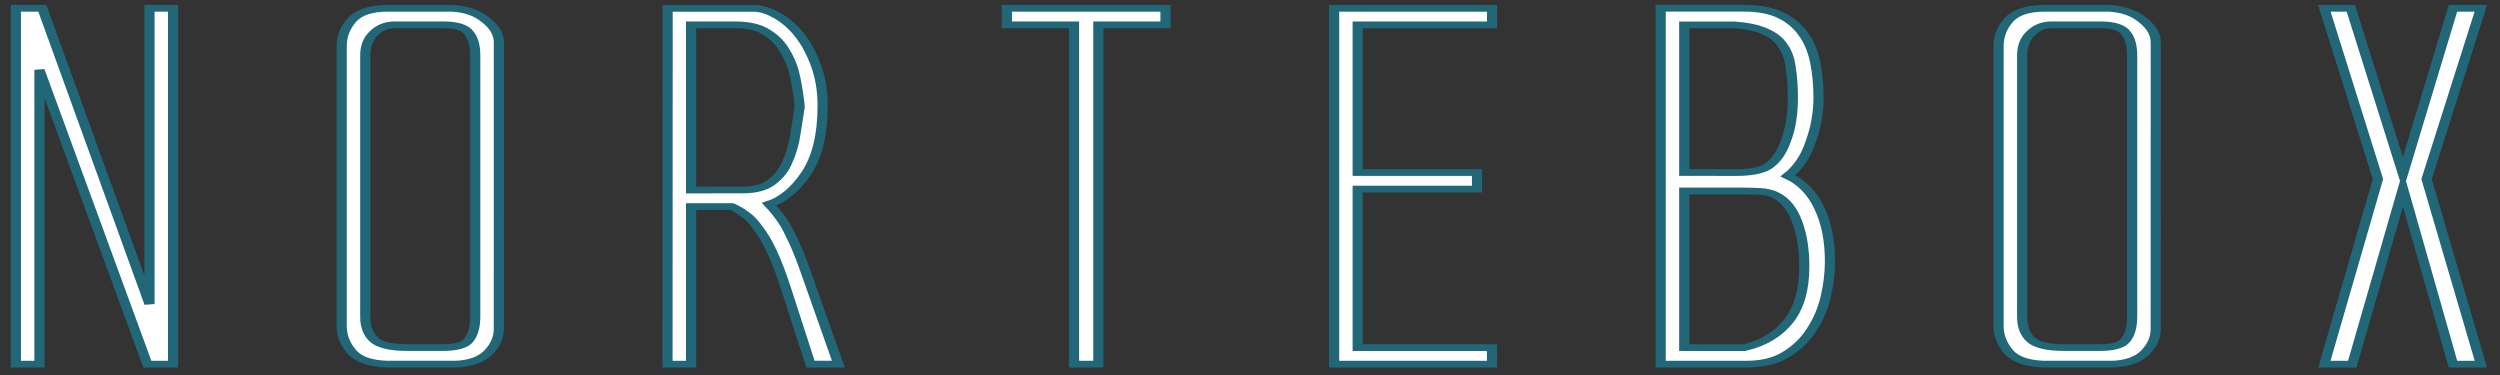
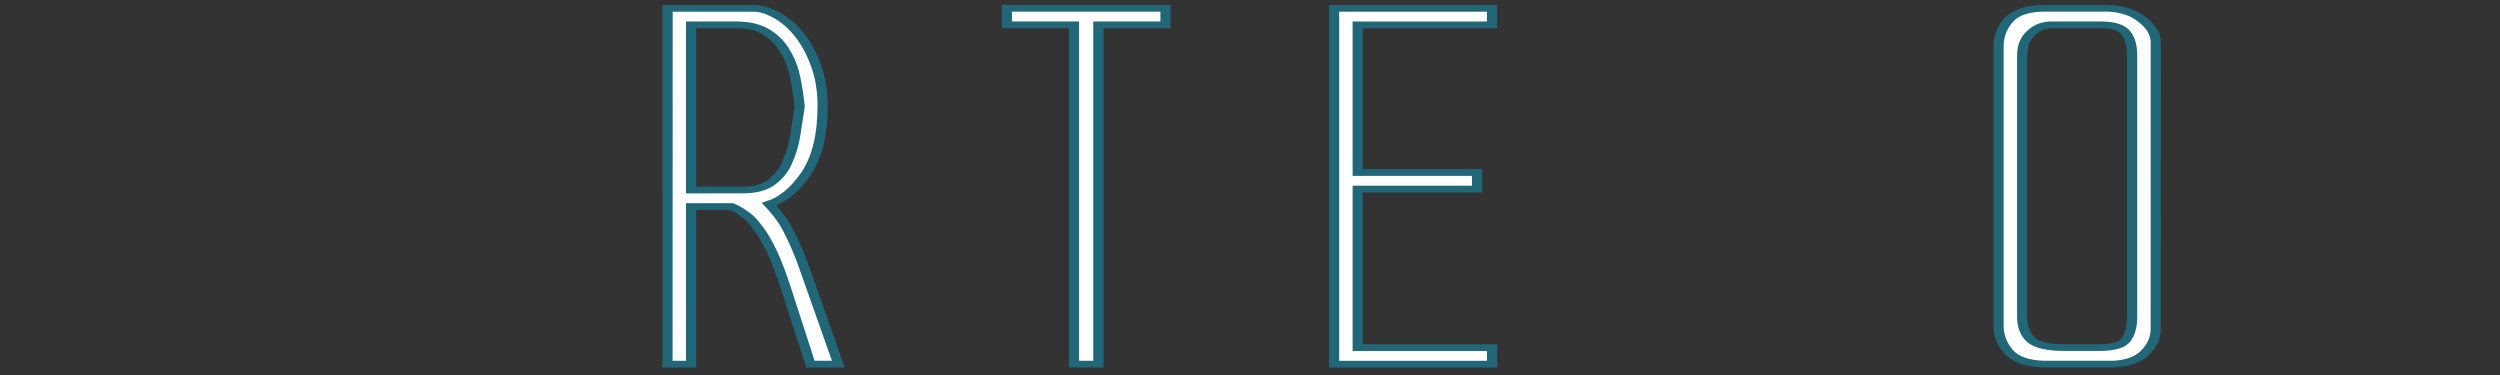
<svg xmlns="http://www.w3.org/2000/svg" xmlns:ns1="http://www.inkscape.org/namespaces/inkscape" xmlns:ns2="http://sodipodi.sourceforge.net/DTD/sodipodi-0.dtd" width="80mm" height="12mm" viewBox="0 0 80 12" version="1.1" id="svg919" ns1:version="1.0.1 (3bc2e813f5, 2020-09-07)" ns2:docname="logotipo.svg">
  <rect x="0" y="0" width="80" height="12" fill="#333333" stroke="none" />
  <defs id="defs913" />
  <ns2:namedview id="base" pagecolor="#ffffff" bordercolor="#666666" borderopacity="1.0" ns1:pageopacity="0.0" ns1:pageshadow="2" ns1:zoom="0.98994949" ns1:cx="337.24139" ns1:cy="140.66651" ns1:document-units="mm" ns1:current-layer="layer1" ns1:document-rotation="0" showgrid="false" ns1:window-width="1366" ns1:window-height="705" ns1:window-x="1912" ns1:window-y="-8" ns1:window-maximized="1" />
  <g ns1:label="Layer 1" ns1:groupmode="layer" id="layer1">
    <g aria-label="NORTeBOX" transform="matrix(1.223,0,0,0.81,231.705,-302.111)" id="text2055" style="font-style:normal;font-variant:normal;font-weight:normal;font-stretch:normal;font-size:18.695px;line-height:1.25;font-family:'Alien League';-inkscape-font-specification:'Alien League, Normal';font-variant-ligatures:normal;font-variant-caps:normal;font-variant-numeric:normal;font-feature-settings:normal;text-align:end;letter-spacing:0px;word-spacing:0px;writing-mode:lr-tb;text-anchor:end;fill:#ffffff;fill-opacity:1;stroke:#216778;stroke-width:0.266;stroke-linecap:square;stroke-linejoin:miter;stroke-miterlimit:4;stroke-dasharray:none;stroke-opacity:1;paint-order:stroke fill markers">
-       <path d="m -188.424,387.363 v -11.628 l 2.823,11.628 h 0.673 v -14.059 h -0.617 v 11.684 l -2.804,-11.684 h -0.692 v 14.059 z" style="font-style:normal;font-variant:normal;font-weight:normal;font-stretch:normal;font-size:18.695px;font-family:'Alien League';-inkscape-font-specification:'Alien League, Normal';font-variant-ligatures:normal;font-variant-caps:normal;font-variant-numeric:normal;font-feature-settings:normal;text-align:end;writing-mode:lr-tb;text-anchor:end;fill:#ffffff;fill-opacity:1;stroke:#216778;stroke-width:0.266;stroke-linecap:square;stroke-linejoin:miter;stroke-miterlimit:4;stroke-dasharray:none;stroke-opacity:1;paint-order:stroke fill markers" id="path839" />
-       <path d="m -176.403,374.65 q 0,-0.486 -0.355,-0.897 -0.337,-0.411 -0.879,-0.449 h -1.664 q -0.673,0 -0.953,0.467 -0.262,0.449 -0.262,1.028 v 11.067 q 0,0.542 0.262,1.01 0.262,0.449 0.916,0.486 h 1.813 q 0.561,-0.037 0.841,-0.449 0.28,-0.43 0.28,-0.935 z m -3.496,10.824 v -10.301 q 0,-0.561 0.224,-0.879 0.224,-0.337 0.542,-0.337 h 1.271 q 0.523,0 0.673,0.318 0.168,0.299 0.168,0.916 v 10.282 q 0,0.617 -0.168,0.935 -0.15,0.299 -0.673,0.299 h -0.935 q -0.654,0 -0.879,-0.318 -0.224,-0.318 -0.224,-0.916 z" style="font-style:normal;font-variant:normal;font-weight:normal;font-stretch:normal;font-size:18.695px;font-family:'Alien League';-inkscape-font-specification:'Alien League, Normal';font-variant-ligatures:normal;font-variant-caps:normal;font-variant-numeric:normal;font-feature-settings:normal;text-align:end;writing-mode:lr-tb;text-anchor:end;fill:#ffffff;fill-opacity:1;stroke:#216778;stroke-width:0.266;stroke-linecap:square;stroke-linejoin:miter;stroke-miterlimit:4;stroke-dasharray:none;stroke-opacity:1;paint-order:stroke fill markers" id="path841" />
      <path d="m -171.991,387.363 h 0.617 v -6.225 h 1.066 q 0.168,0.112 0.337,0.299 0.168,0.168 0.337,0.523 0.187,0.355 0.374,0.953 0.187,0.598 0.393,1.57 l 0.617,2.879 h 0.729 l -0.897,-3.832 q -0.187,-0.785 -0.374,-1.327 -0.168,-0.561 -0.542,-1.159 0.542,-0.262 0.972,-1.215 0.43,-0.972 0.43,-2.673 0,-0.86 -0.168,-1.57 -0.168,-0.71 -0.43,-1.215 -0.262,-0.505 -0.598,-0.785 -0.318,-0.28 -0.617,-0.28 h -2.243 z m 0.617,-6.88 v -6.525 h 1.159 q 0.523,0 0.823,0.299 0.318,0.299 0.486,0.766 0.187,0.467 0.262,1.047 0.075,0.561 0.112,1.122 -0.056,0.505 -0.112,1.084 -0.056,0.58 -0.206,1.084 -0.131,0.486 -0.411,0.804 -0.262,0.318 -0.766,0.318 z" style="font-style:normal;font-variant:normal;font-weight:normal;font-stretch:normal;font-size:18.695px;font-family:'Alien League';-inkscape-font-specification:'Alien League, Normal';font-variant-ligatures:normal;font-variant-caps:normal;font-variant-numeric:normal;font-feature-settings:normal;text-align:end;writing-mode:lr-tb;text-anchor:end;fill:#ffffff;fill-opacity:1;stroke:#216778;stroke-width:0.266;stroke-linecap:square;stroke-linejoin:miter;stroke-miterlimit:4;stroke-dasharray:none;stroke-opacity:1;paint-order:stroke fill markers" id="path843" />
      <path d="m -163.111,373.304 v 0.654 h 1.757 v 13.404 h 0.636 v -13.404 h 1.757 v -0.654 z" style="font-style:normal;font-variant:normal;font-weight:normal;font-stretch:normal;font-size:18.695px;font-family:'Alien League';-inkscape-font-specification:'Alien League, Normal';font-variant-ligatures:normal;font-variant-caps:normal;font-variant-numeric:normal;font-feature-settings:normal;text-align:end;writing-mode:lr-tb;text-anchor:end;fill:#ffffff;fill-opacity:1;stroke:#216778;stroke-width:0.266;stroke-linecap:square;stroke-linejoin:miter;stroke-miterlimit:4;stroke-dasharray:none;stroke-opacity:1;paint-order:stroke fill markers" id="path845" />
      <path d="m -154.549,387.363 h 4.132 v -0.654 h -3.515 v -6.263 h 3.122 v -0.654 h -3.122 v -5.833 h 3.515 v -0.654 h -4.132 z" style="font-style:normal;font-variant:normal;font-weight:normal;font-stretch:normal;font-size:18.695px;font-family:'Alien League';-inkscape-font-specification:'Alien League, Normal';font-variant-ligatures:normal;font-variant-caps:normal;font-variant-numeric:normal;font-feature-settings:normal;text-align:end;writing-mode:lr-tb;text-anchor:end;fill:#ffffff;fill-opacity:1;stroke:#216778;stroke-width:0.266;stroke-linecap:square;stroke-linejoin:miter;stroke-miterlimit:4;stroke-dasharray:none;stroke-opacity:1;paint-order:stroke fill markers" id="path847" />
-       <path d="m -146.005,387.363 h 2.243 q 0.617,0 1.028,-0.374 0.43,-0.393 0.673,-0.972 0.262,-0.598 0.374,-1.309 0.112,-0.729 0.112,-1.402 0,-1.234 -0.28,-2.113 -0.28,-0.897 -0.823,-1.271 0.411,-0.486 0.598,-1.346 0.206,-0.86 0.206,-1.739 0,-0.785 -0.093,-1.44 -0.093,-0.654 -0.318,-1.103 -0.224,-0.467 -0.598,-0.729 -0.374,-0.262 -0.935,-0.262 h -2.187 z m 0.617,-7.571 v -5.833 h 1.309 q 0.505,0.056 0.804,0.262 0.318,0.206 0.467,0.561 0.168,0.355 0.206,0.879 0.056,0.505 0.056,1.178 0,1.01 -0.187,1.72 -0.168,0.71 -0.486,1.01 -0.262,0.224 -0.804,0.224 z m 0,6.917 v -6.188 h 1.477 q 0.28,0 0.505,0.019 0.243,0.019 0.411,0.15 0.374,0.28 0.561,1.047 0.187,0.748 0.187,1.776 0,1.365 -0.411,2.15 -0.411,0.785 -1.159,1.047 z" style="font-style:normal;font-variant:normal;font-weight:normal;font-stretch:normal;font-size:18.695px;font-family:'Alien League';-inkscape-font-specification:'Alien League, Normal';font-variant-ligatures:normal;font-variant-caps:normal;font-variant-numeric:normal;font-feature-settings:normal;text-align:end;writing-mode:lr-tb;text-anchor:end;fill:#ffffff;fill-opacity:1;stroke:#216778;stroke-width:0.266;stroke-linecap:square;stroke-linejoin:miter;stroke-miterlimit:4;stroke-dasharray:none;stroke-opacity:1;paint-order:stroke fill markers" id="path849" />
      <path d="m -133.05,374.65 q 0,-0.486 -0.355,-0.897 -0.337,-0.411 -0.879,-0.449 h -1.664 q -0.673,0 -0.953,0.467 -0.262,0.449 -0.262,1.028 v 11.067 q 0,0.542 0.262,1.01 0.262,0.449 0.916,0.486 h 1.813 q 0.561,-0.037 0.841,-0.449 0.28,-0.43 0.28,-0.935 z m -3.496,10.824 v -10.301 q 0,-0.561 0.224,-0.879 0.224,-0.337 0.542,-0.337 h 1.271 q 0.523,0 0.673,0.318 0.168,0.299 0.168,0.916 v 10.282 q 0,0.617 -0.168,0.935 -0.15,0.299 -0.673,0.299 h -0.935 q -0.654,0 -0.879,-0.318 -0.224,-0.318 -0.224,-0.916 z" style="font-style:normal;font-variant:normal;font-weight:normal;font-stretch:normal;font-size:18.695px;font-family:'Alien League';-inkscape-font-specification:'Alien League, Normal';font-variant-ligatures:normal;font-variant-caps:normal;font-variant-numeric:normal;font-feature-settings:normal;text-align:end;writing-mode:lr-tb;text-anchor:end;fill:#ffffff;fill-opacity:1;stroke:#216778;stroke-width:0.266;stroke-linecap:square;stroke-linejoin:miter;stroke-miterlimit:4;stroke-dasharray:none;stroke-opacity:1;paint-order:stroke fill markers" id="path851" />
-       <path d="m -127.909,387.363 1.327,-6.936 1.309,6.936 h 0.729 l -1.421,-7.31 1.421,-6.749 h -0.729 l -1.309,6.543 -1.365,-6.543 h -0.692 l 1.402,6.749 -1.402,7.31 z" style="font-style:normal;font-variant:normal;font-weight:normal;font-stretch:normal;font-size:18.695px;font-family:'Alien League';-inkscape-font-specification:'Alien League, Normal';font-variant-ligatures:normal;font-variant-caps:normal;font-variant-numeric:normal;font-feature-settings:normal;text-align:end;writing-mode:lr-tb;text-anchor:end;fill:#ffffff;fill-opacity:1;stroke:#216778;stroke-width:0.266;stroke-linecap:square;stroke-linejoin:miter;stroke-miterlimit:4;stroke-dasharray:none;stroke-opacity:1;paint-order:stroke fill markers" id="path853" />
    </g>
  </g>
</svg>